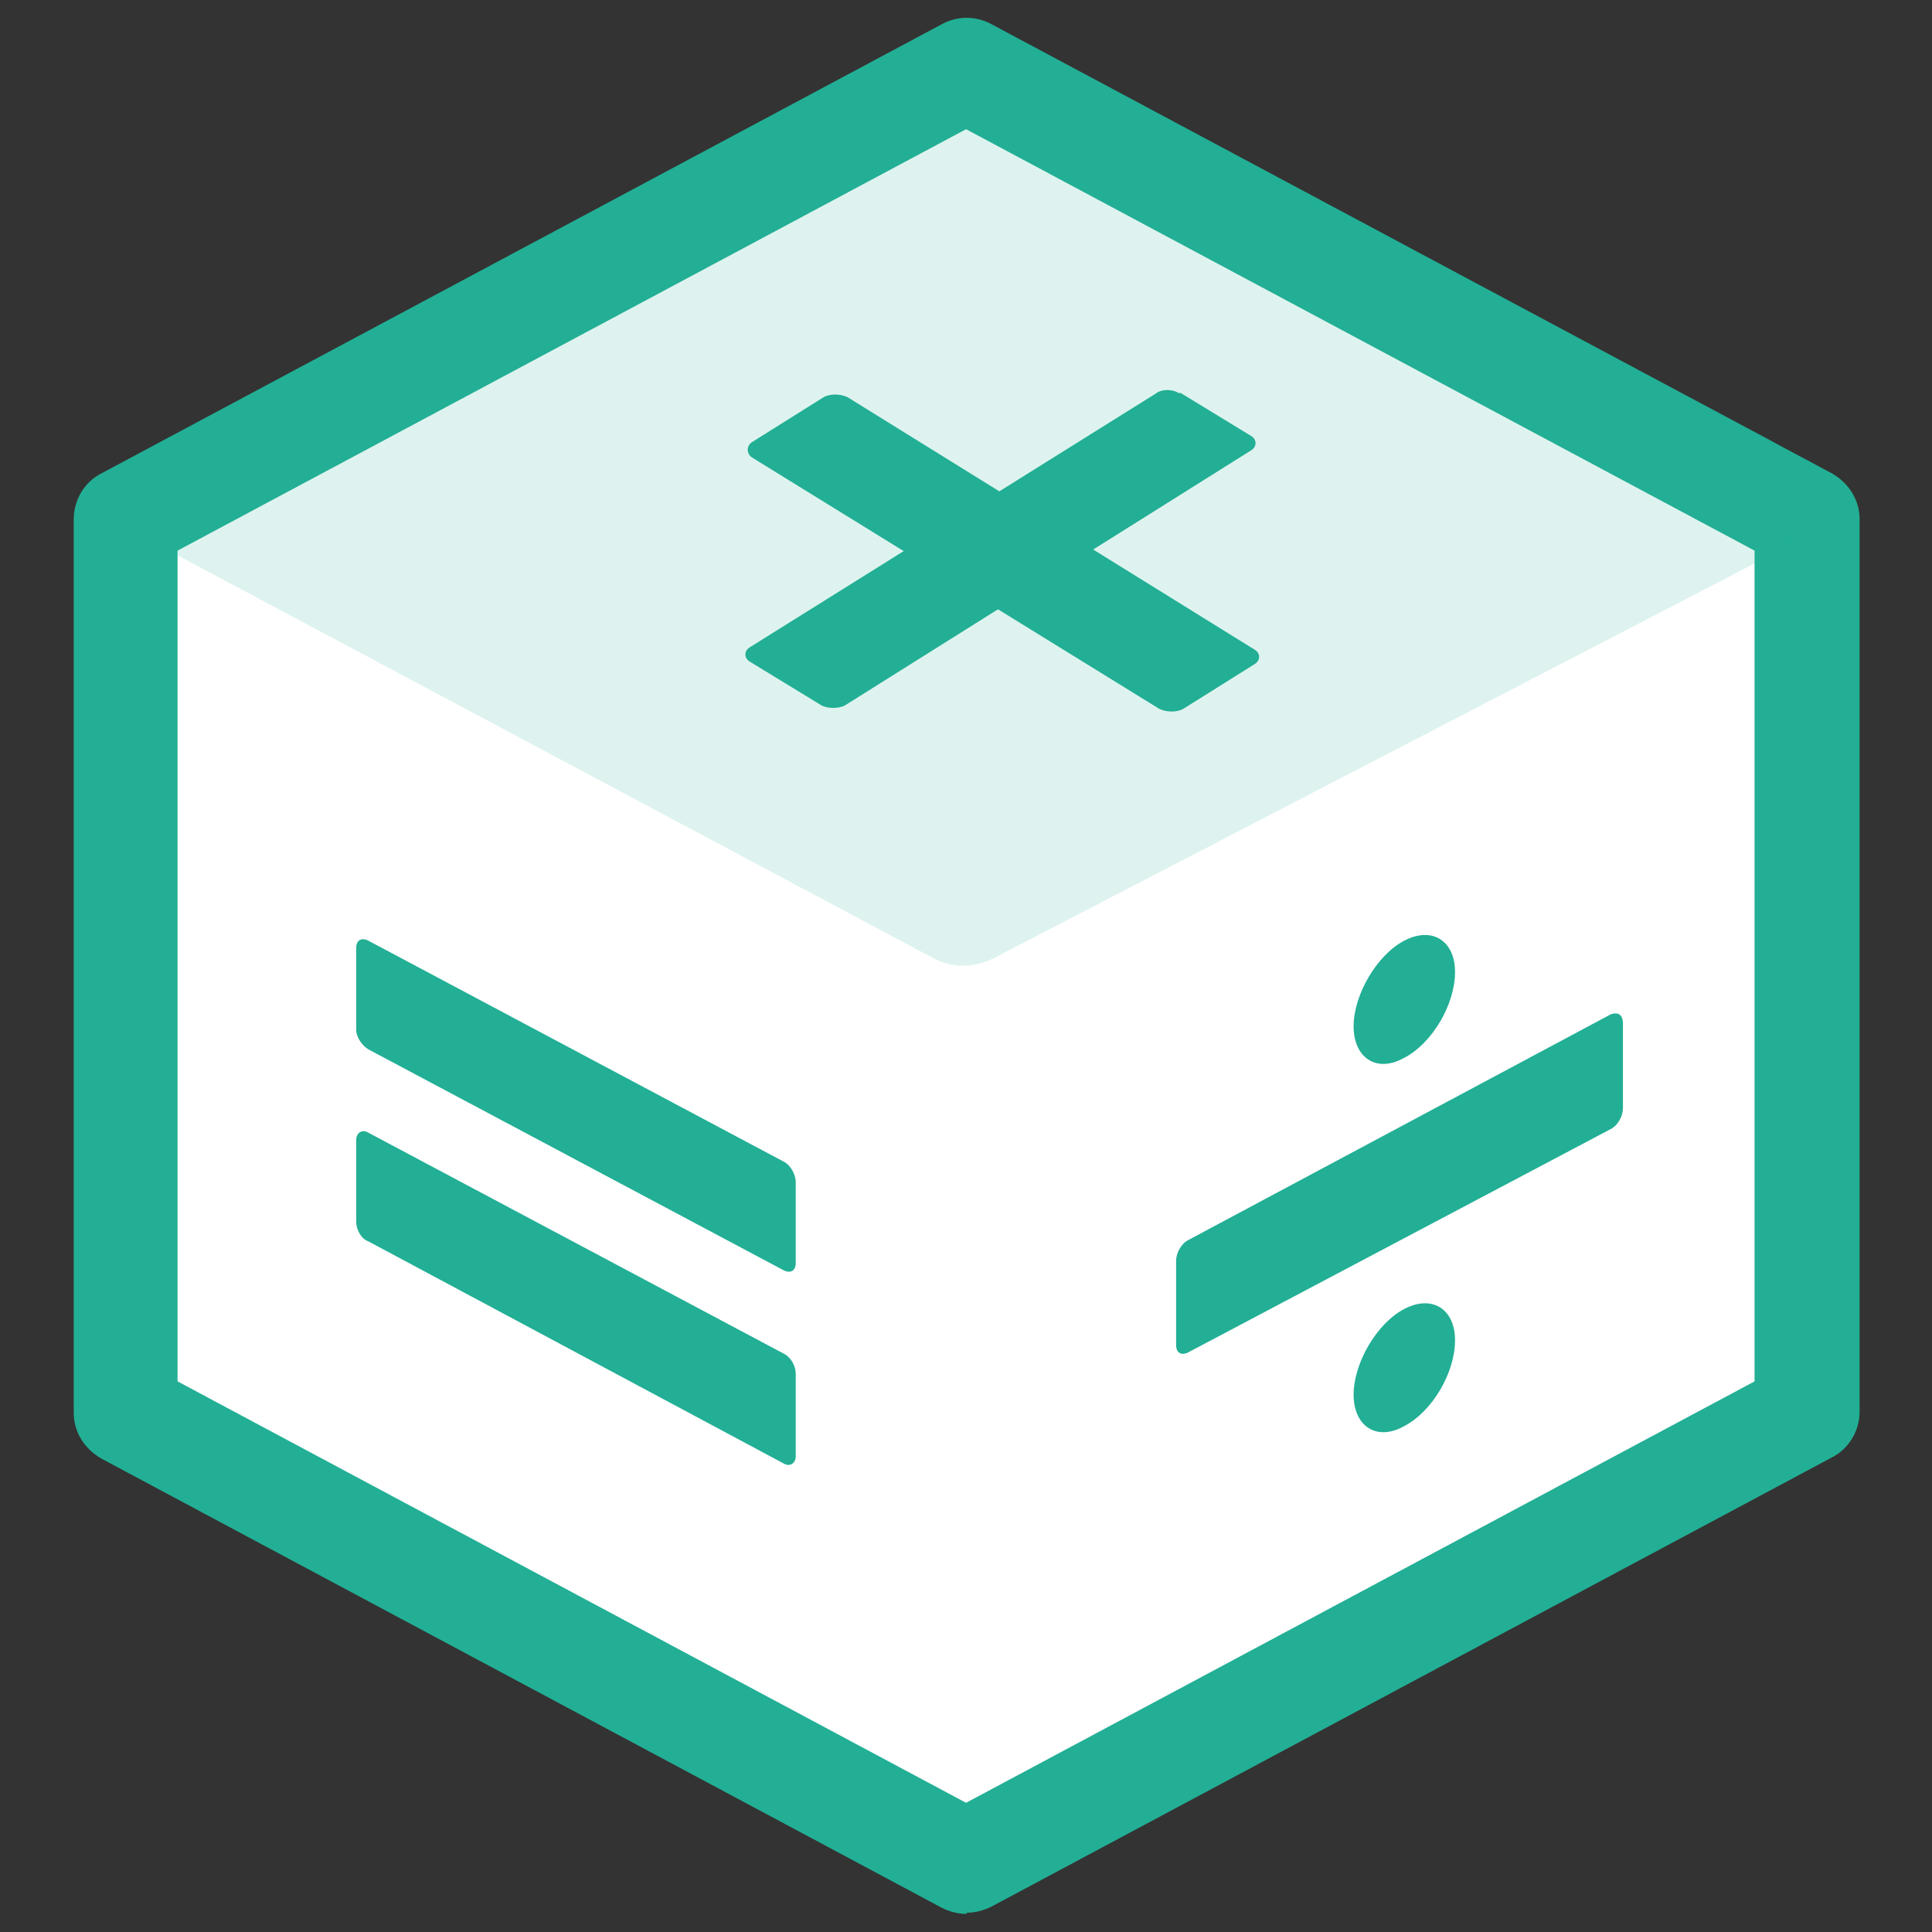
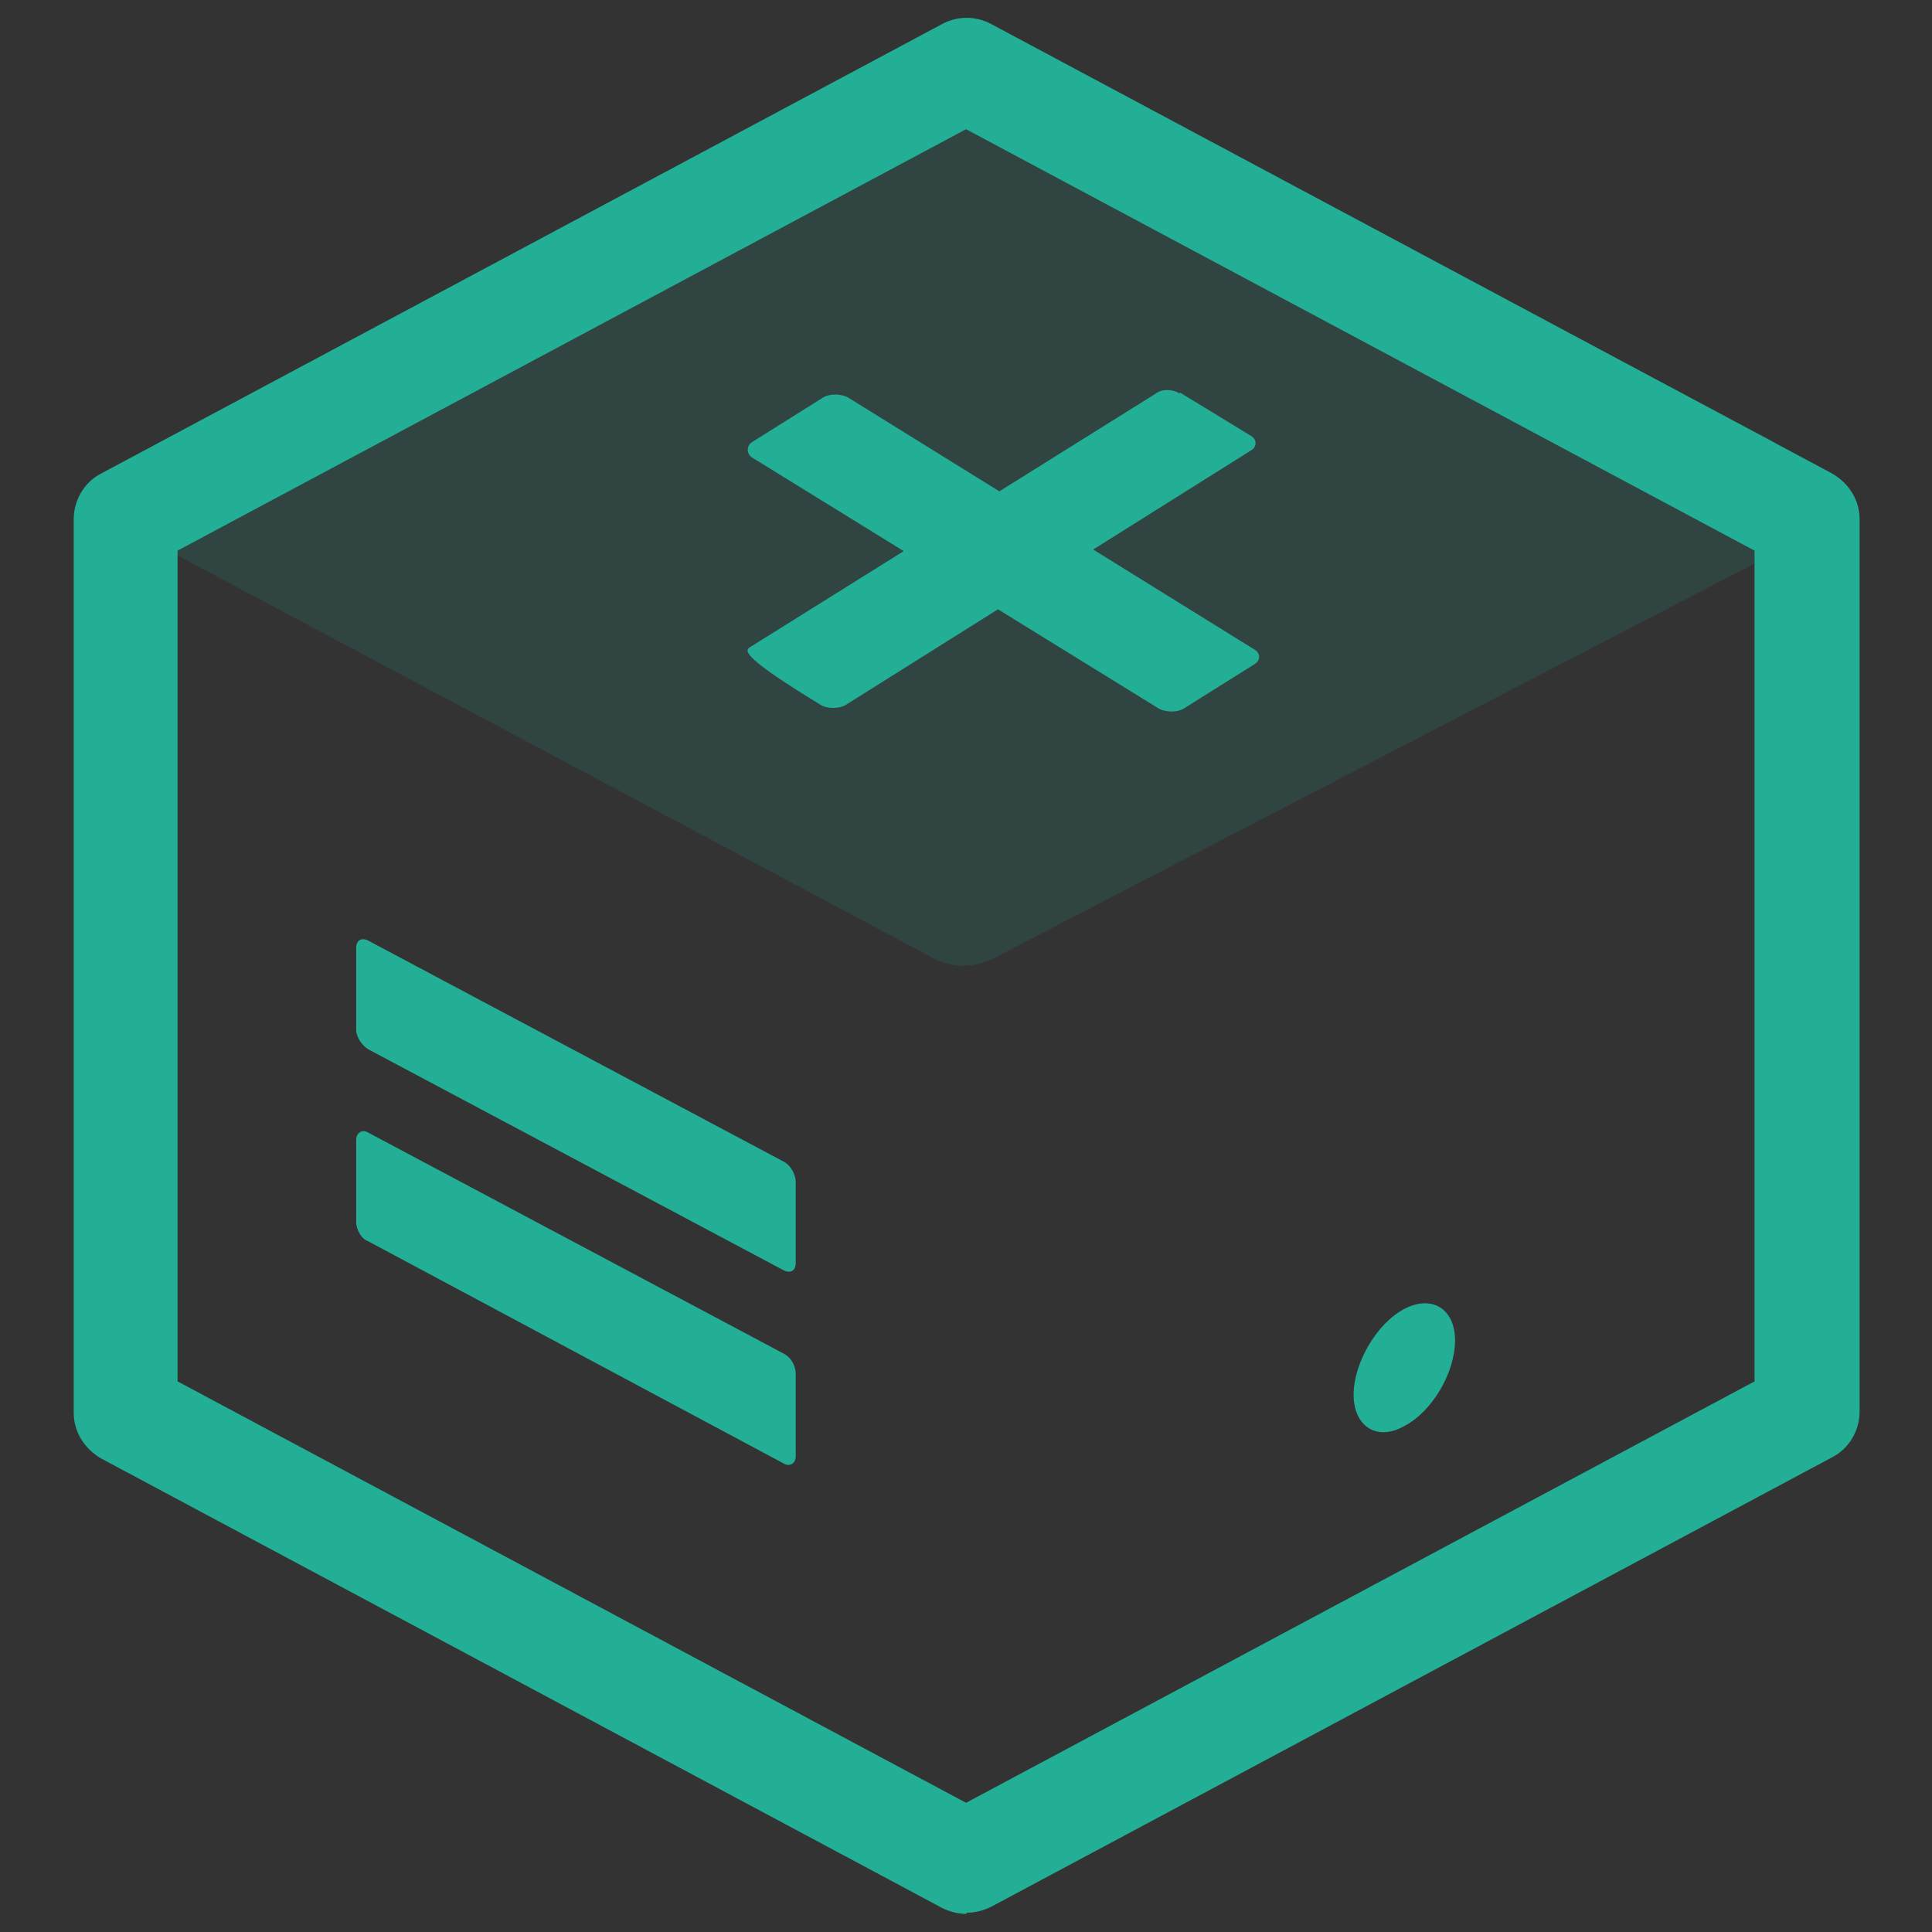
<svg xmlns="http://www.w3.org/2000/svg" width="32" height="32" viewBox="0 0 32 32" fill="none">
  <rect x="0" y="0" width="32" height="32" fill="#333333" stroke="none" />
  <g clip-path="url(#clip0_1054_1243)">
-     <path d="M16 2L29.856 9V23L16 30L2.144 23V9L16 2Z" fill="white" />
    <path d="M16.001 31.7C15.861 31.7 15.721 31.66 15.601 31.6L1.681 24.16C1.401 24 1.221 23.72 1.221 23.4V8.6C1.221 8.28 1.401 7.98 1.681 7.84L15.601 0.4C15.861 0.26 16.161 0.26 16.421 0.4L30.341 7.84C30.621 8 30.801 8.28 30.801 8.6V23.38C30.801 23.7 30.621 24 30.341 24.14L16.421 31.58C16.301 31.64 16.161 31.68 16.021 31.68L16.001 31.7ZM2.941 22.88L16.001 29.86L29.061 22.88V9.12L16.001 2.14L2.941 9.12V22.86V22.88Z" fill="#22AF95" />
    <path d="M15.44 0.5L2.98 7.28C2.2 7.7 2.2 8.8 2.98 9.22L15.44 15.86C15.759 16.04 16.14 16.04 16.48 15.86L29.279 9.22C30.079 8.8 30.079 7.68 29.279 7.26L16.48 0.5C16.16 0.34 15.78 0.34 15.44 0.5Z" fill="#22AF95" fill-opacity="0.15" />
    <path d="M13.18 19.56V20.92C13.18 21.04 13.1 21.1 12.98 21.04L6.1 17.38C6 17.32 5.9 17.18 5.9 17.06V15.7C5.9 15.58 5.98 15.52 6.1 15.58L12.98 19.24C13.1 19.3 13.18 19.46 13.18 19.58V19.56ZM12.98 22.42L6.1 18.76C6 18.7 5.9 18.76 5.9 18.88V20.24C5.9 20.36 5.98 20.52 6.1 20.56L12.98 24.24C13.08 24.3 13.18 24.24 13.18 24.12V22.76C13.18 22.62 13.1 22.48 12.98 22.42Z" fill="#22AF95" />
-     <path d="M19.541 6.5L20.721 7.22C20.821 7.28 20.821 7.4 20.721 7.46L14.001 11.68C13.901 11.74 13.701 11.74 13.601 11.68L12.421 10.96C12.321 10.9 12.321 10.78 12.421 10.72L19.141 6.52C19.241 6.44 19.421 6.44 19.541 6.52V6.5Z" fill="#22AF95" />
+     <path d="M19.541 6.5L20.721 7.22C20.821 7.28 20.821 7.4 20.721 7.46L14.001 11.68C13.901 11.74 13.701 11.74 13.601 11.68C12.321 10.9 12.321 10.78 12.421 10.72L19.141 6.52C19.241 6.44 19.421 6.44 19.541 6.52V6.5Z" fill="#22AF95" />
    <path d="M12.46 7.32L13.64 6.58C13.74 6.52 13.92 6.52 14.04 6.58L20.78 10.76C20.88 10.82 20.88 10.94 20.78 11L19.6 11.74C19.5 11.8 19.32 11.8 19.2 11.74L12.46 7.58C12.36 7.52 12.36 7.38 12.46 7.32Z" fill="#22AF95" />
-     <path d="M26.881 16.96V18.36C26.881 18.48 26.8 18.64 26.68 18.7L19.68 22.4C19.561 22.46 19.48 22.4 19.48 22.28V20.88C19.48 20.76 19.561 20.6 19.68 20.54L26.68 16.8C26.8 16.76 26.881 16.8 26.881 16.96Z" fill="#22AF95" />
-     <path d="M24.1 16.1C24.1 16.64 23.72 17.28 23.26 17.52C22.8 17.78 22.42 17.52 22.42 17C22.42 16.48 22.8 15.82 23.26 15.58C23.72 15.34 24.1 15.58 24.1 16.1Z" fill="#22AF95" />
    <path d="M24.1 22.2C24.1 22.74 23.72 23.38 23.26 23.62C22.8 23.88 22.42 23.62 22.42 23.1C22.42 22.58 22.8 21.92 23.26 21.68C23.72 21.44 24.1 21.68 24.1 22.2Z" fill="#22AF95" />
  </g>
  <defs>
    <clipPath id="clip0_1054_1243">
      <rect width="32" height="32" fill="white" />
    </clipPath>
  </defs>
</svg>